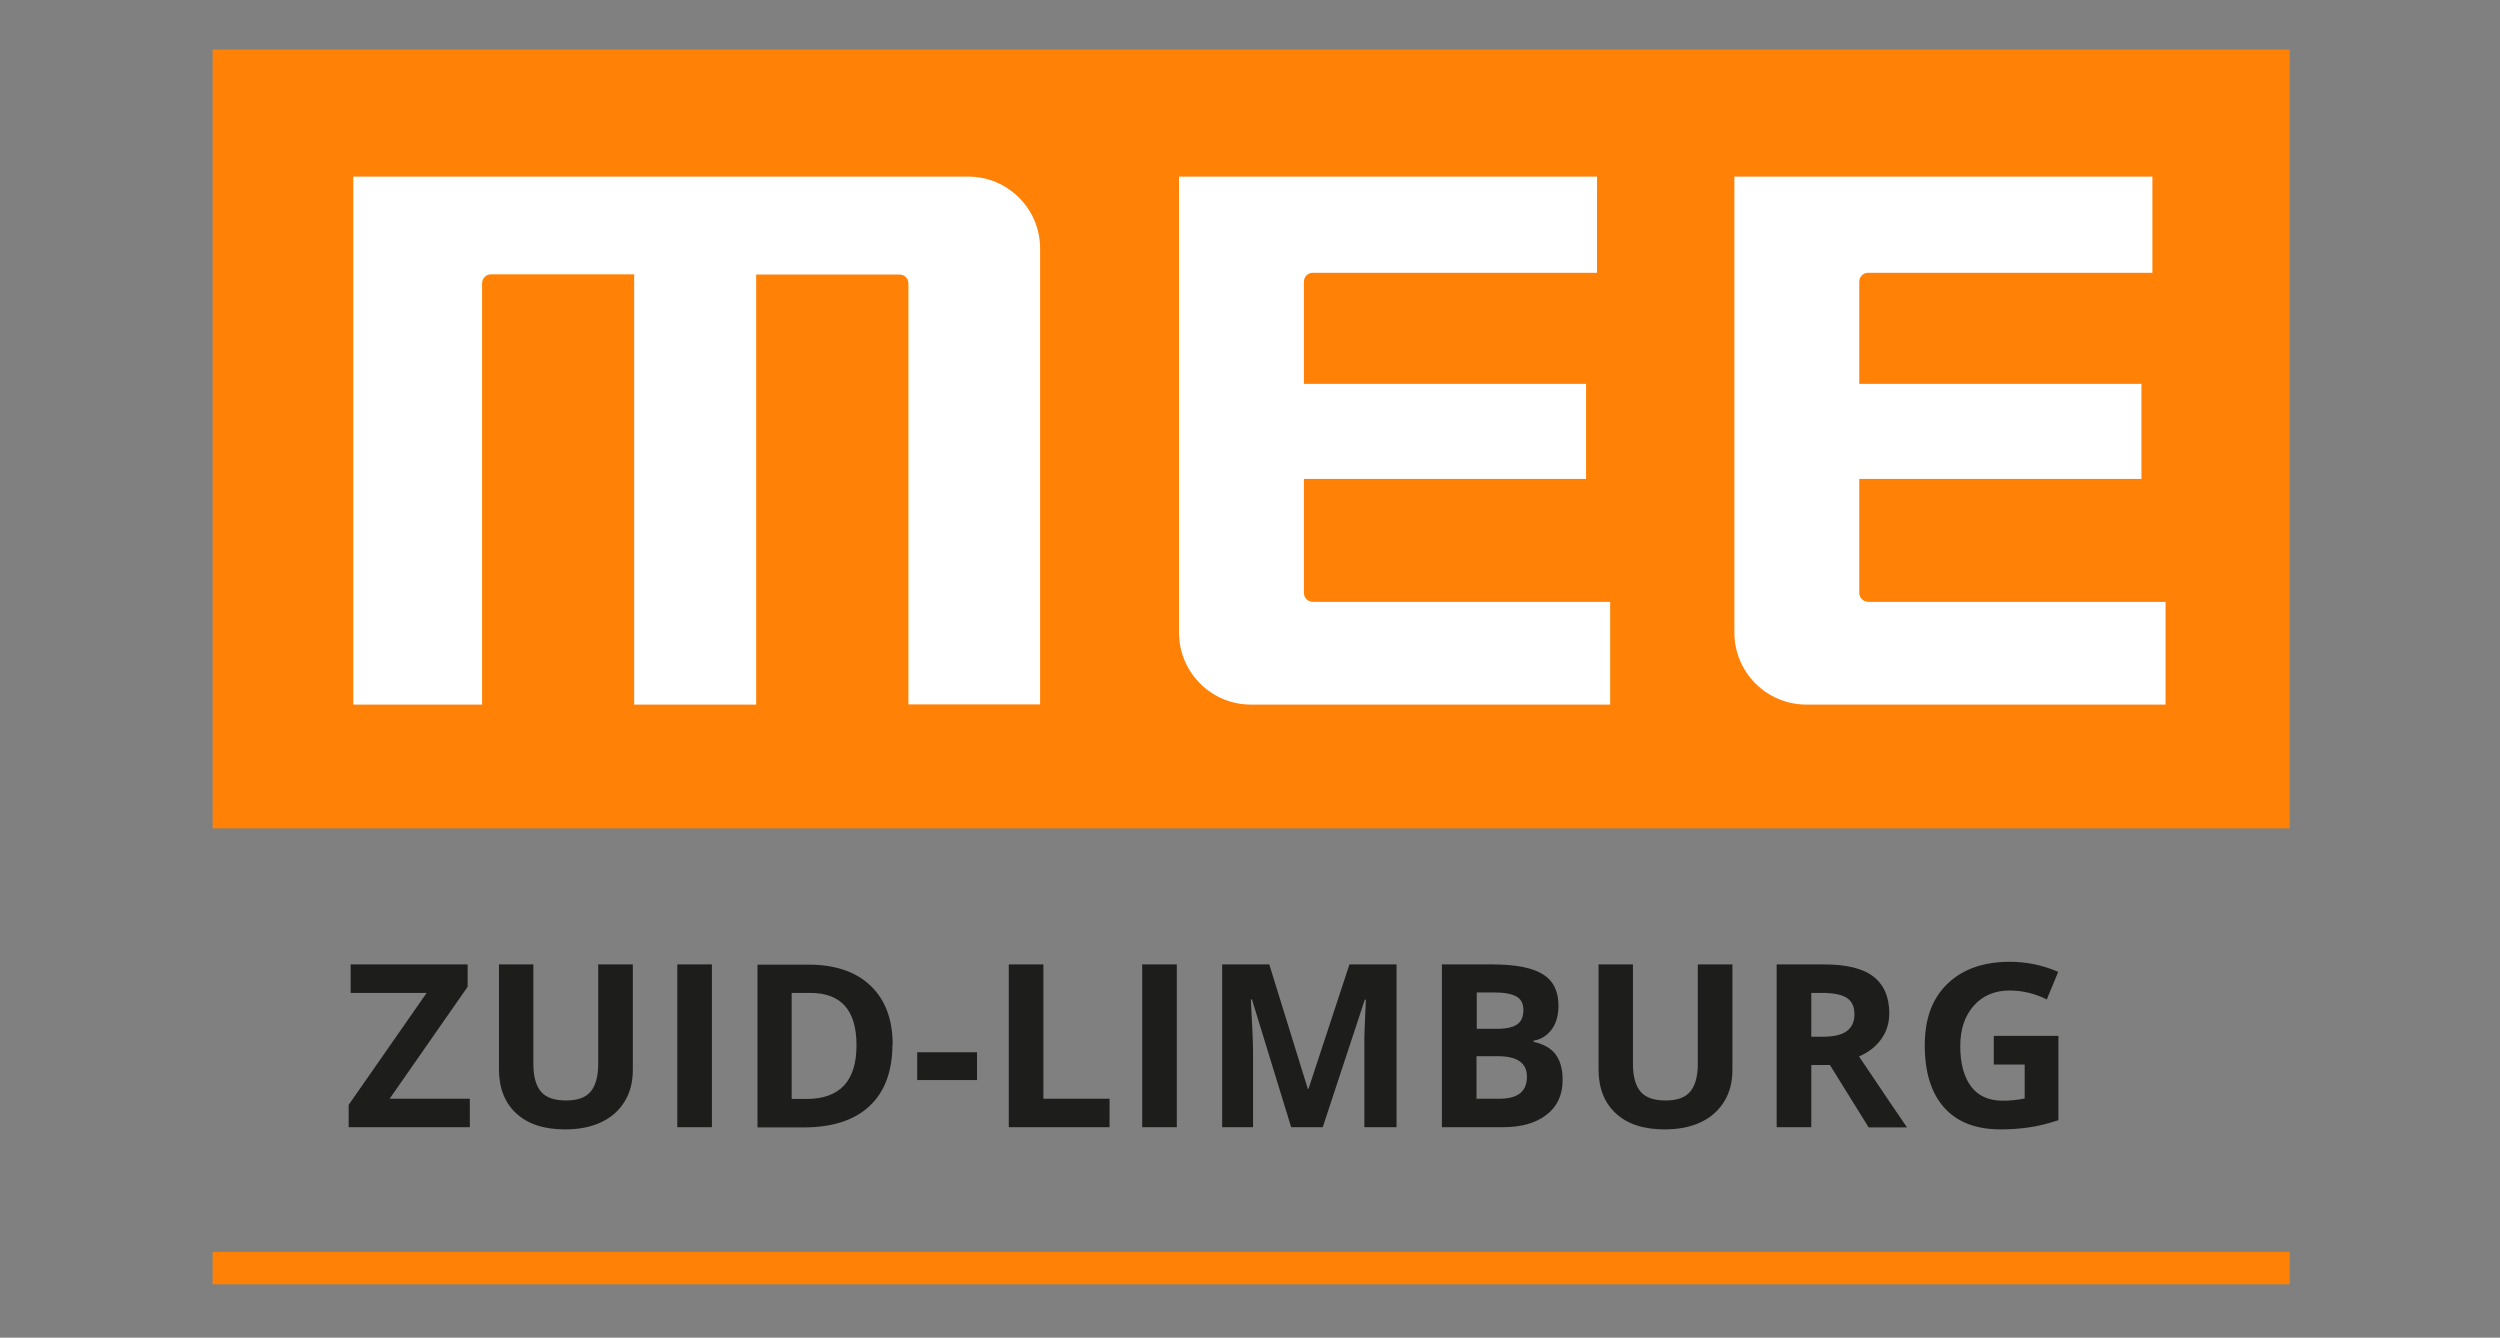
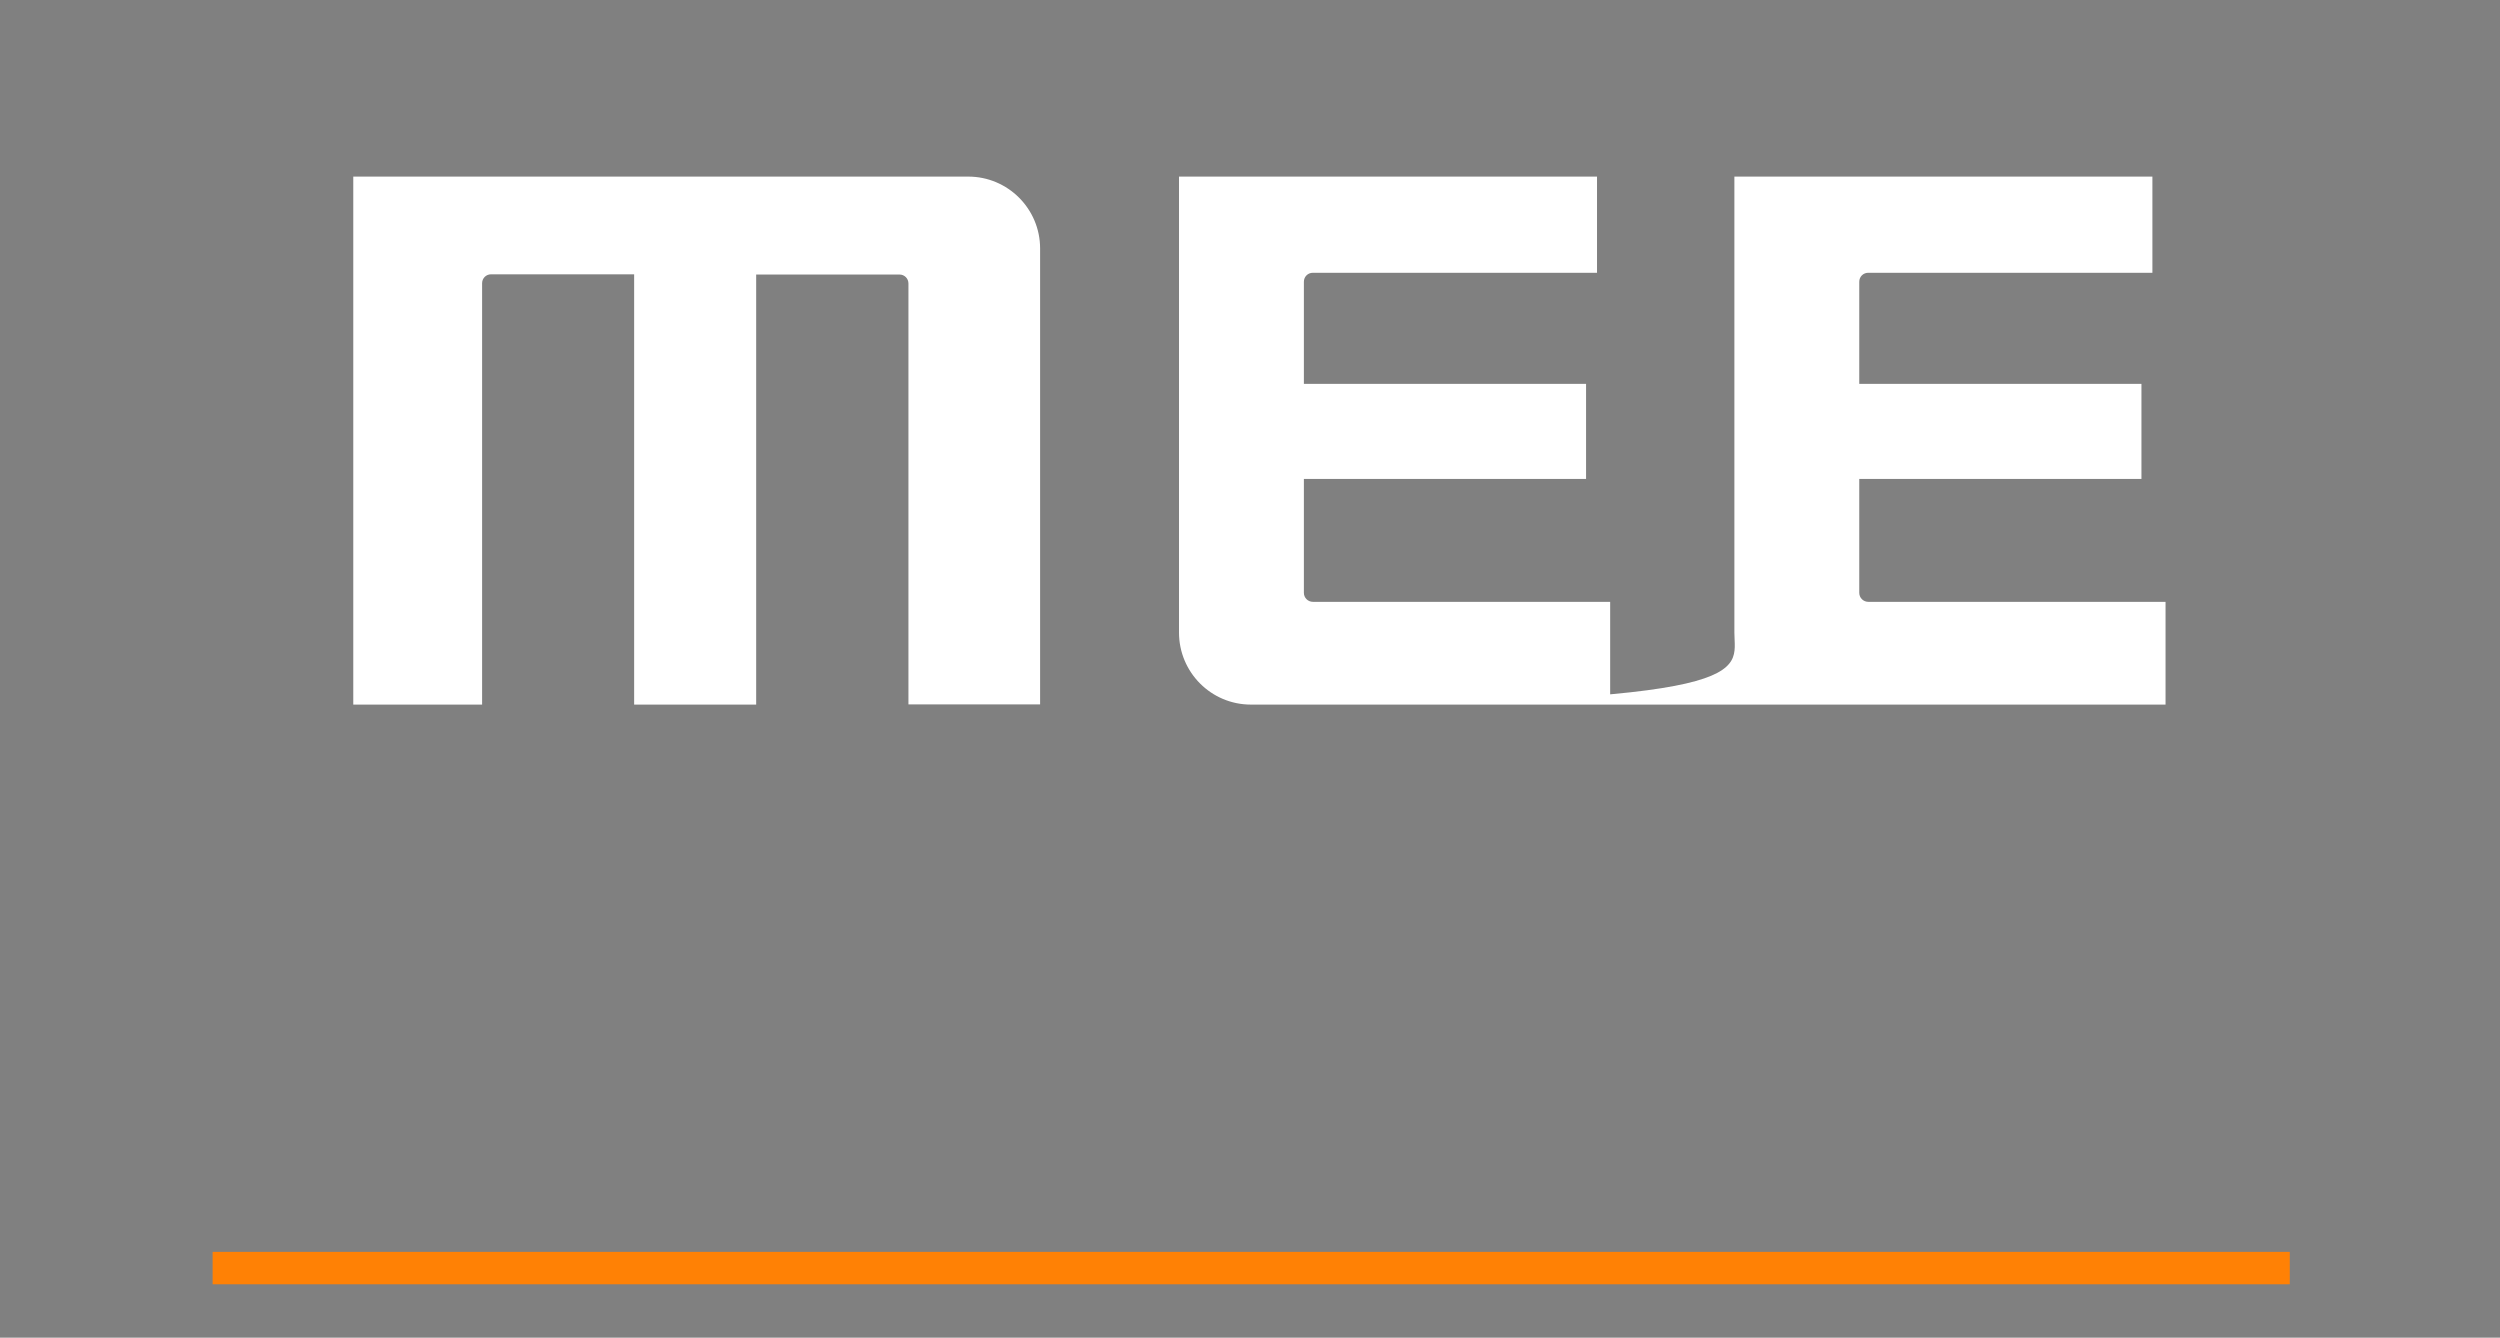
<svg xmlns="http://www.w3.org/2000/svg" overflow="hidden" xml:space="preserve" height="351" width="656">
  <rect width="100%" height="100%" fill="#808080" stroke="none" />
  <g transform="translate(-280 -157)">
    <g>
      <g>
        <path transform="matrix(1 0 0 1 335.793 169.996)" fill="#FF8105" d="M0 315.492 545.041 315.492 545.041 324.001 0 324.001Z" />
-         <path transform="matrix(1 0 0 1 335.793 169.996)" fill="#1D1D1B" d="M67.49 282.782 35.7 282.782 35.7 276.918 56.166 247.542 36.217 247.542 36.217 240.069 66.916 240.069 66.916 245.932 46.45 275.309 67.49 275.309 67.49 282.782ZM110.261 240.069 110.261 267.72C110.261 270.882 109.572 273.641 108.134 275.998 106.697 278.355 104.685 280.195 101.983 281.46 99.339 282.724 96.177 283.357 92.498 283.357 86.979 283.357 82.725 281.977 79.678 279.16 76.631 276.343 75.136 272.492 75.136 267.605L75.136 240.069 84.162 240.069 84.162 266.225C84.162 269.502 84.852 271.917 86.174 273.469 87.496 275.021 89.681 275.768 92.728 275.768 95.775 275.768 97.844 275.021 99.166 273.469 100.488 271.917 101.178 269.502 101.178 266.168L101.178 240.069 110.204 240.069ZM121.931 282.782 121.931 240.069 131.014 240.069 131.014 282.782 121.931 282.782ZM178.384 261.052C178.384 268.065 176.372 273.469 172.406 277.206 168.439 280.942 162.633 282.839 155.044 282.839L142.972 282.839 142.972 240.126 156.367 240.126C163.323 240.126 168.784 241.966 172.636 245.645 176.487 249.324 178.442 254.498 178.442 261.052ZM168.956 261.282C168.956 252.083 164.932 247.542 156.769 247.542L151.94 247.542 151.94 275.366 155.849 275.366C164.587 275.366 168.956 270.652 168.956 261.282ZM184.88 270.422 184.88 263.121 200.575 263.121 200.575 270.422 184.88 270.422ZM208.91 282.782 208.91 240.069 217.993 240.069 217.993 275.309 235.355 275.309 235.355 282.782 208.968 282.782ZM243.92 282.782 243.92 240.069 253.003 240.069 253.003 282.782 243.92 282.782ZM283.012 282.782 272.722 249.267 272.434 249.267C272.779 256.108 273.009 260.649 273.009 262.891L273.009 282.782 264.903 282.782 264.903 240.069 277.263 240.069 287.381 272.722 287.553 272.722 298.304 240.069 310.663 240.069 310.663 282.782 302.213 282.782 302.213 259.269C302.213 258.005 302.385 254.728 302.615 249.324L302.328 249.324 291.29 282.782 283.012 282.782ZM322.563 240.069 335.843 240.069C341.879 240.069 346.306 240.931 349.065 242.656 351.825 244.38 353.147 247.14 353.147 250.876 353.147 253.406 352.572 255.533 351.365 257.142 350.158 258.752 348.548 259.787 346.593 260.074L346.593 260.362C349.295 260.994 351.25 262.086 352.457 263.754 353.664 265.421 354.239 267.605 354.239 270.365 354.239 274.274 352.859 277.321 350.043 279.505 347.226 281.69 343.431 282.782 338.545 282.782L322.563 282.782 322.563 240.069ZM331.646 256.97 336.935 256.97C339.407 256.97 341.189 256.568 342.282 255.82 343.374 255.073 343.949 253.808 343.949 252.026 343.949 250.416 343.374 249.209 342.167 248.519 340.959 247.829 339.062 247.427 336.475 247.427L331.704 247.427 331.704 256.912ZM331.646 264.156 331.646 275.309 337.568 275.309C340.04 275.309 341.879 274.849 343.087 273.871 344.294 272.894 344.869 271.457 344.869 269.502 344.869 265.938 342.339 264.156 337.28 264.156L331.646 264.156ZM398.792 240.069 398.792 267.72C398.792 270.882 398.102 273.641 396.665 275.998 395.228 278.355 393.216 280.195 390.514 281.46 387.869 282.724 384.708 283.357 381.028 283.357 375.51 283.357 371.255 281.977 368.209 279.16 365.162 276.343 363.667 272.492 363.667 267.605L363.667 240.069 372.693 240.069 372.693 266.225C372.693 269.502 373.383 271.917 374.705 273.469 376.027 275.021 378.212 275.768 381.258 275.768 384.305 275.768 386.375 275.021 387.697 273.469 389.019 271.917 389.709 269.502 389.709 266.168L389.709 240.069 398.735 240.069ZM419.488 266.398 419.488 282.782 410.405 282.782 410.405 240.069 422.879 240.069C428.686 240.069 432.997 241.103 435.757 243.23 438.516 245.357 439.953 248.577 439.953 252.888 439.953 255.418 439.263 257.66 437.884 259.614 436.504 261.569 434.549 263.121 432.02 264.213 438.459 273.814 442.655 280.023 444.61 282.839L434.549 282.839 424.374 266.455 419.545 266.455ZM419.488 259.04 422.42 259.04C425.294 259.04 427.421 258.58 428.743 257.602 430.123 256.625 430.813 255.13 430.813 253.118 430.813 251.106 430.123 249.669 428.743 248.807 427.363 247.944 425.179 247.542 422.247 247.542L419.488 247.542 419.488 259.097ZM467.375 258.81 484.334 258.81 484.334 280.942C481.574 281.862 478.987 282.495 476.573 282.839 474.158 283.184 471.686 283.357 469.157 283.357 462.718 283.357 457.774 281.46 454.383 277.666 450.991 273.871 449.266 268.41 449.266 261.339 449.266 254.268 451.221 249.037 455.188 245.185 459.154 241.333 464.615 239.379 471.572 239.379 475.941 239.379 480.195 240.241 484.276 242.023L481.287 249.267C478.277 247.733 474.95 246.925 471.572 246.91 467.662 246.91 464.501 248.232 462.144 250.876 459.787 253.521 458.579 257.027 458.579 261.512 458.579 265.996 459.557 269.675 461.454 272.147 463.351 274.619 466.11 275.826 469.732 275.826 471.629 275.826 473.526 275.653 475.481 275.251L475.481 266.34 467.375 266.34 467.375 258.81Z" />
-         <path transform="matrix(1 0 0 1 335.793 169.996)" fill="#FF8105" d="M0 0 545.041 0 545.041 204.369 0 204.369Z" />
-         <path transform="matrix(1 0 0 1 335.793 169.996)" fill="#FFFFFF" d="M198.275 33.343C208.68 33.343 217.131 41.794 217.131 52.199L217.131 171.831 182.581 171.831 182.581 61.397C182.581 60.075 181.546 59.04 180.224 59.04L142.627 59.04 142.627 171.888 110.606 171.888 110.606 58.982 73.067 58.982C71.745 58.982 70.71 60.017 70.71 61.339L70.71 171.888 36.907 171.888 36.907 33.343 198.218 33.343ZM272.434 171.888C262.029 171.888 253.578 163.438 253.578 152.975L253.578 33.343 363.265 33.343 363.265 58.58 288.703 58.58C287.381 58.58 286.346 59.615 286.346 60.937L286.346 87.726 360.39 87.726 360.39 112.676 286.346 112.676 286.346 142.569C286.346 143.892 287.438 144.926 288.703 144.926L366.714 144.926 366.714 171.888 272.434 171.888ZM418.223 171.888C407.76 171.888 399.309 163.438 399.309 152.975L399.309 33.343 508.996 33.343 508.996 58.58 434.434 58.58C433.112 58.58 432.077 59.615 432.077 60.937L432.077 87.726 506.122 87.726 506.122 112.676 432.077 112.676 432.077 142.569C432.077 143.892 433.17 144.926 434.434 144.926L512.445 144.926 512.445 171.888 418.165 171.888Z" />
+         <path transform="matrix(1 0 0 1 335.793 169.996)" fill="#FFFFFF" d="M198.275 33.343C208.68 33.343 217.131 41.794 217.131 52.199L217.131 171.831 182.581 171.831 182.581 61.397C182.581 60.075 181.546 59.04 180.224 59.04L142.627 59.04 142.627 171.888 110.606 171.888 110.606 58.982 73.067 58.982C71.745 58.982 70.71 60.017 70.71 61.339L70.71 171.888 36.907 171.888 36.907 33.343 198.218 33.343ZM272.434 171.888C262.029 171.888 253.578 163.438 253.578 152.975L253.578 33.343 363.265 33.343 363.265 58.58 288.703 58.58C287.381 58.58 286.346 59.615 286.346 60.937L286.346 87.726 360.39 87.726 360.39 112.676 286.346 112.676 286.346 142.569C286.346 143.892 287.438 144.926 288.703 144.926L366.714 144.926 366.714 171.888 272.434 171.888ZC407.76 171.888 399.309 163.438 399.309 152.975L399.309 33.343 508.996 33.343 508.996 58.58 434.434 58.58C433.112 58.58 432.077 59.615 432.077 60.937L432.077 87.726 506.122 87.726 506.122 112.676 432.077 112.676 432.077 142.569C432.077 143.892 433.17 144.926 434.434 144.926L512.445 144.926 512.445 171.888 418.165 171.888Z" />
      </g>
    </g>
  </g>
</svg>